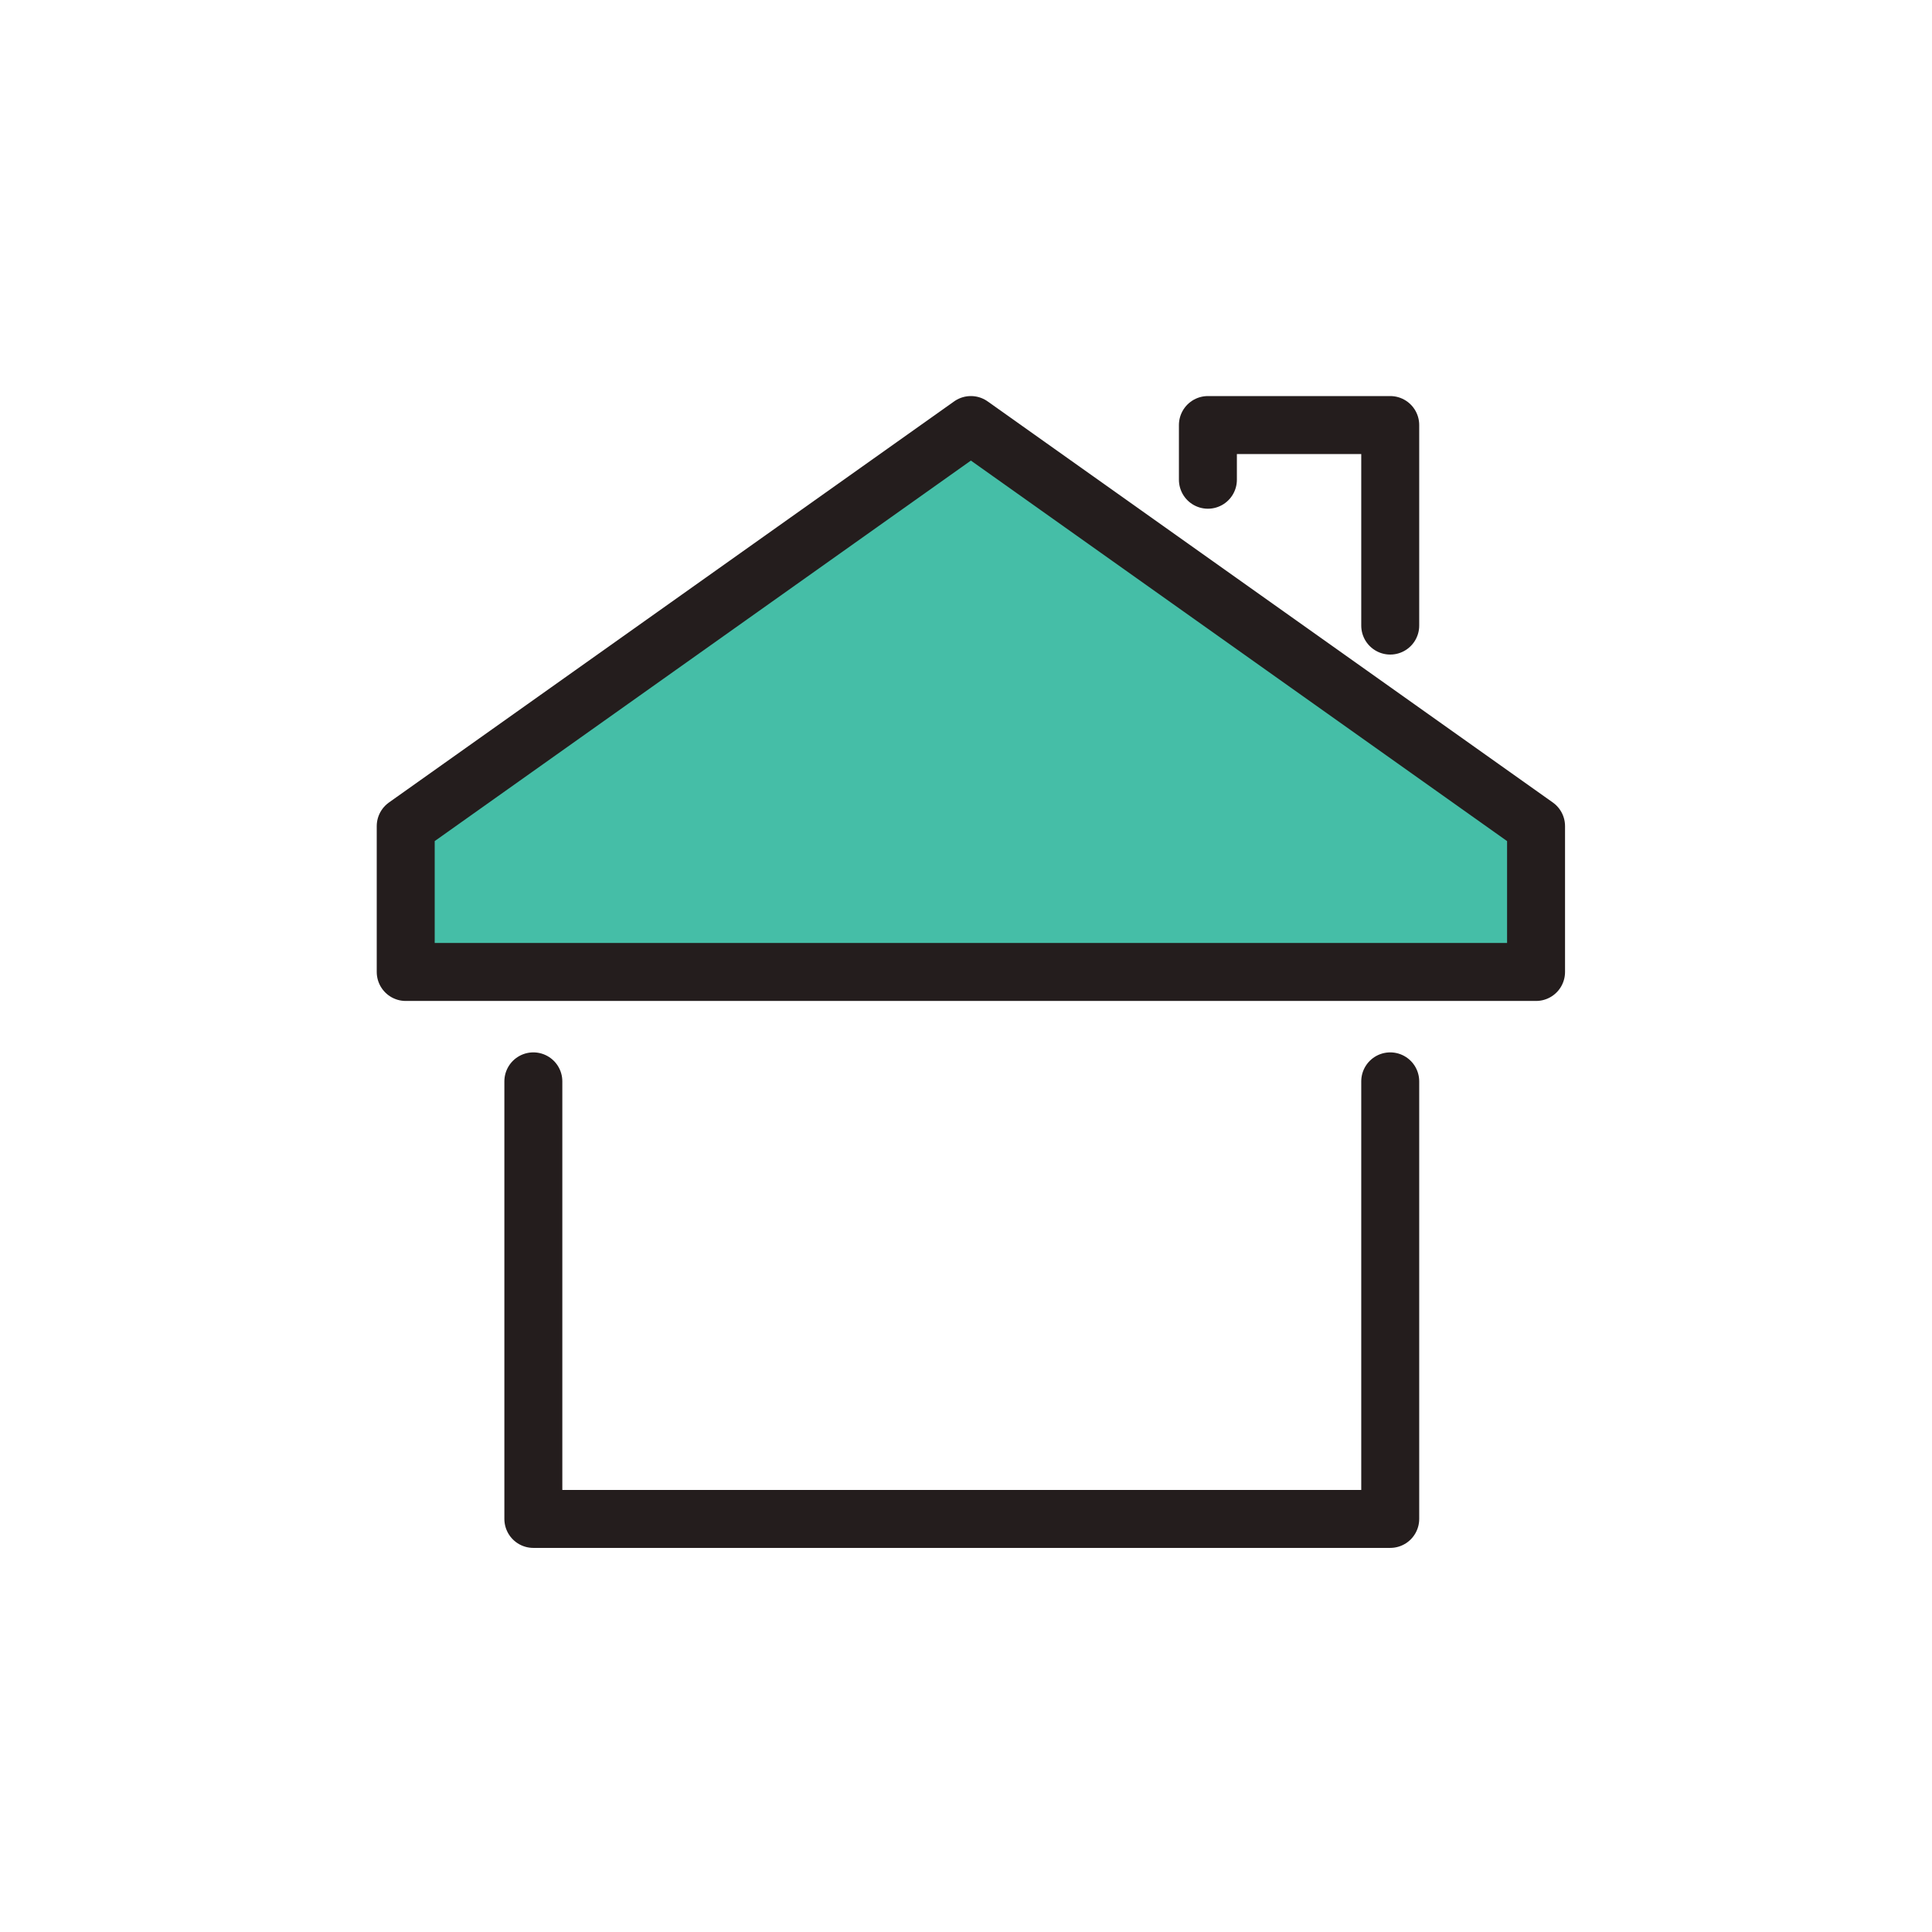
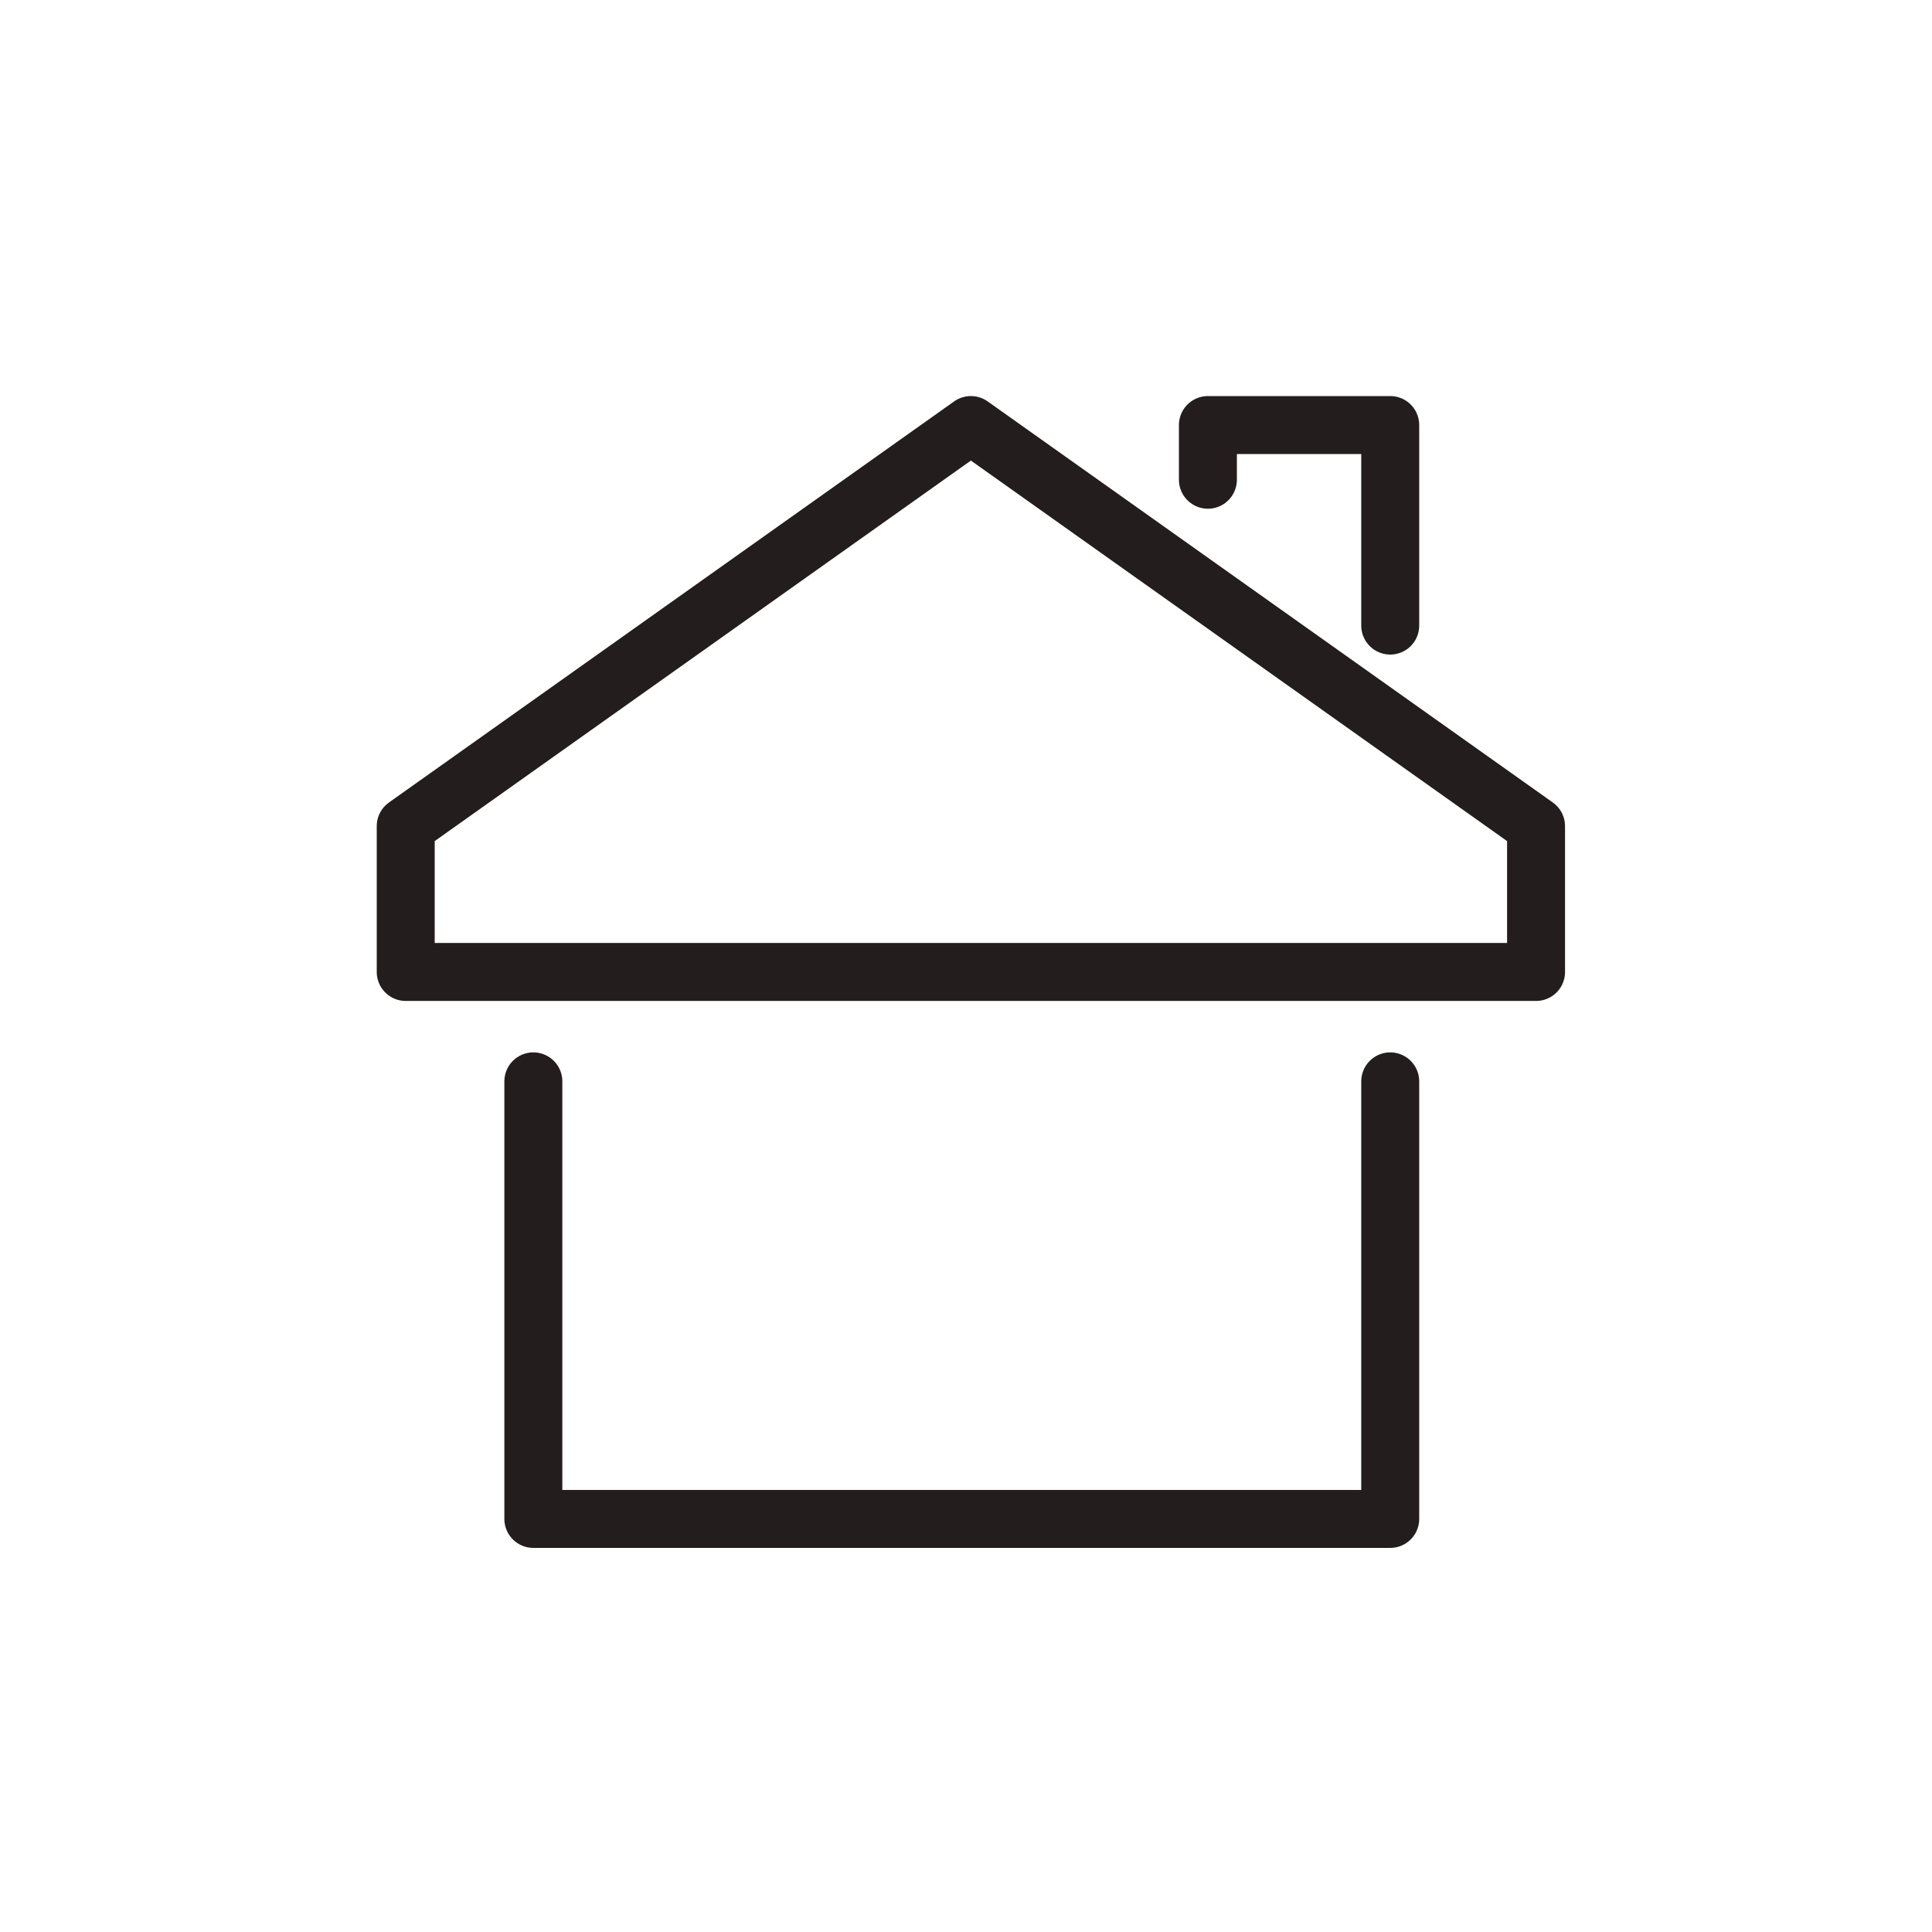
<svg xmlns="http://www.w3.org/2000/svg" width="100" height="100">
  <g data-name="model 3/2">
-     <path data-name="Tracé 4028" d="M21 49.514v-6.589l29.357-20.5 29.165 20.5v7.769h-7.167v-.343l-22-.836-22.117.836s1.384.075 0 .343S21 49.514 21 49.514z" fill="#45bea7" />
    <g data-name="Groupe 496" fill="none" stroke="#241d1d" stroke-linecap="round" stroke-linejoin="round" stroke-width="3">
      <path data-name="Tracé 4025" d="M50.253 22L21 42.76v7.549h58.506V42.76z" />
      <path data-name="Tracé 4026" d="M62.521 24.831V22h9.437v10.38" />
    </g>
    <path data-name="Tracé 4027" d="M71.958 55.971v22.648H27.606V55.971" fill="none" stroke="#241d1d" stroke-linecap="round" stroke-linejoin="round" stroke-width="3" />
  </g>
</svg>